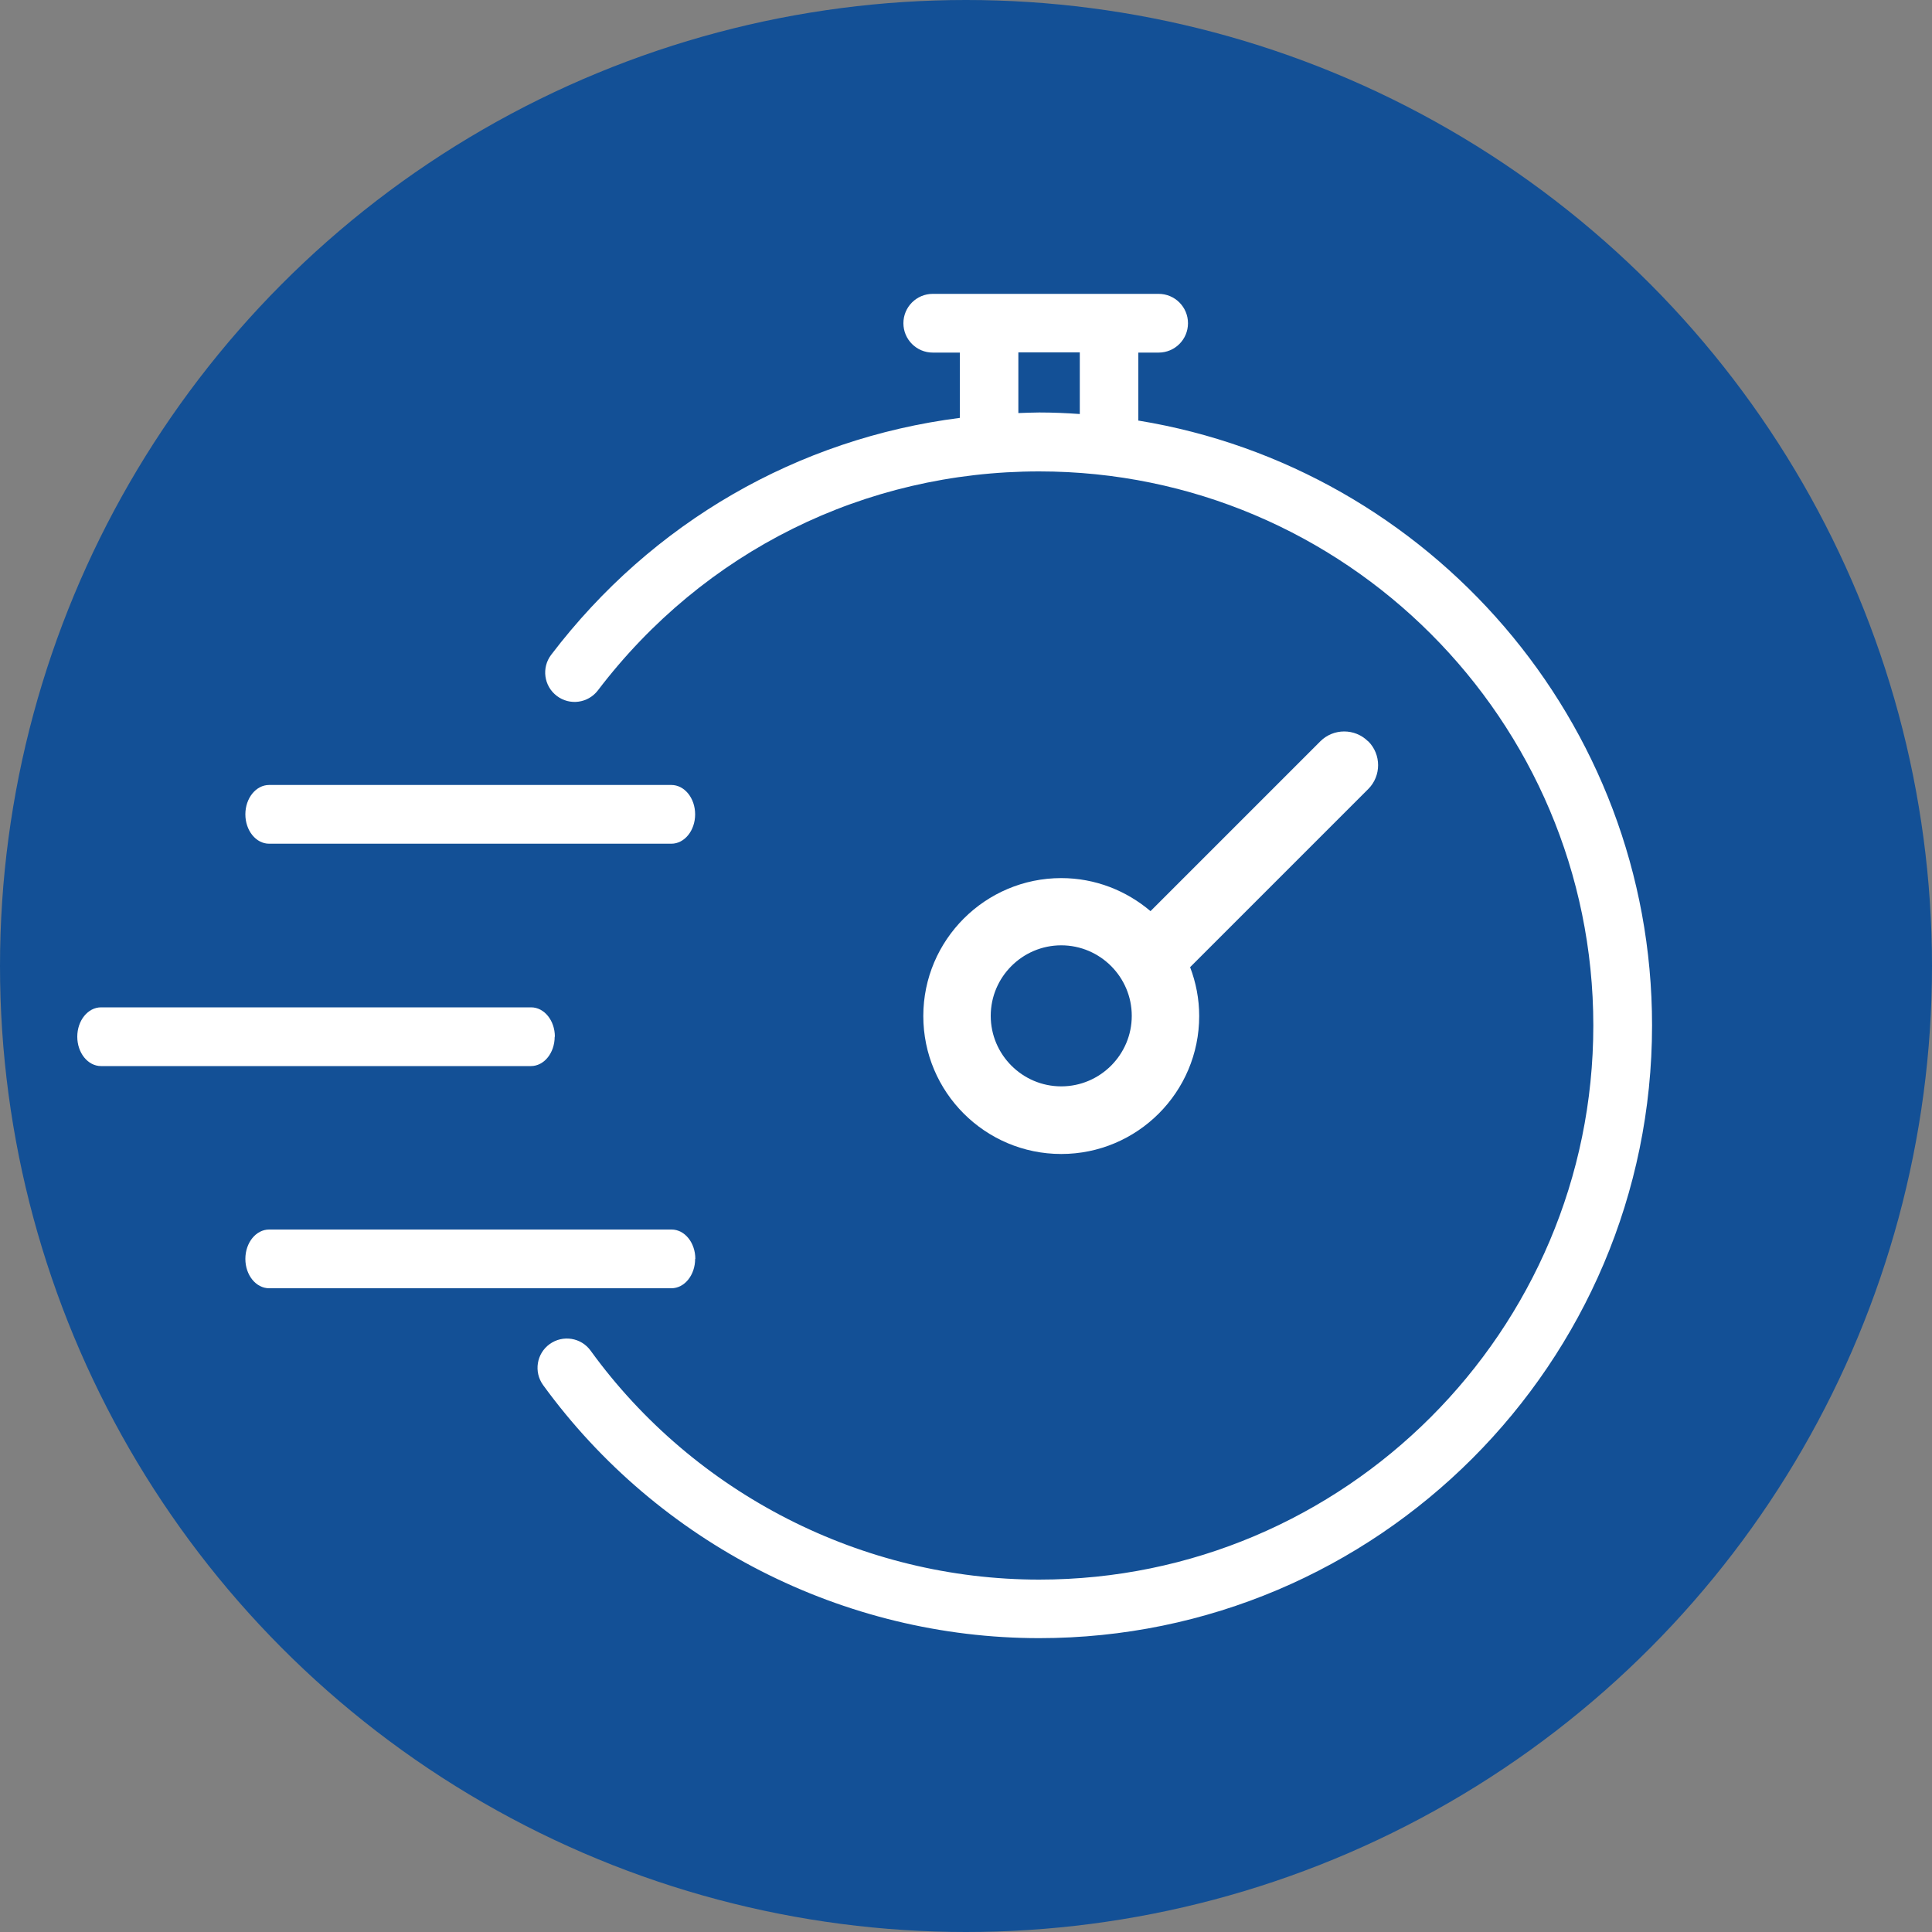
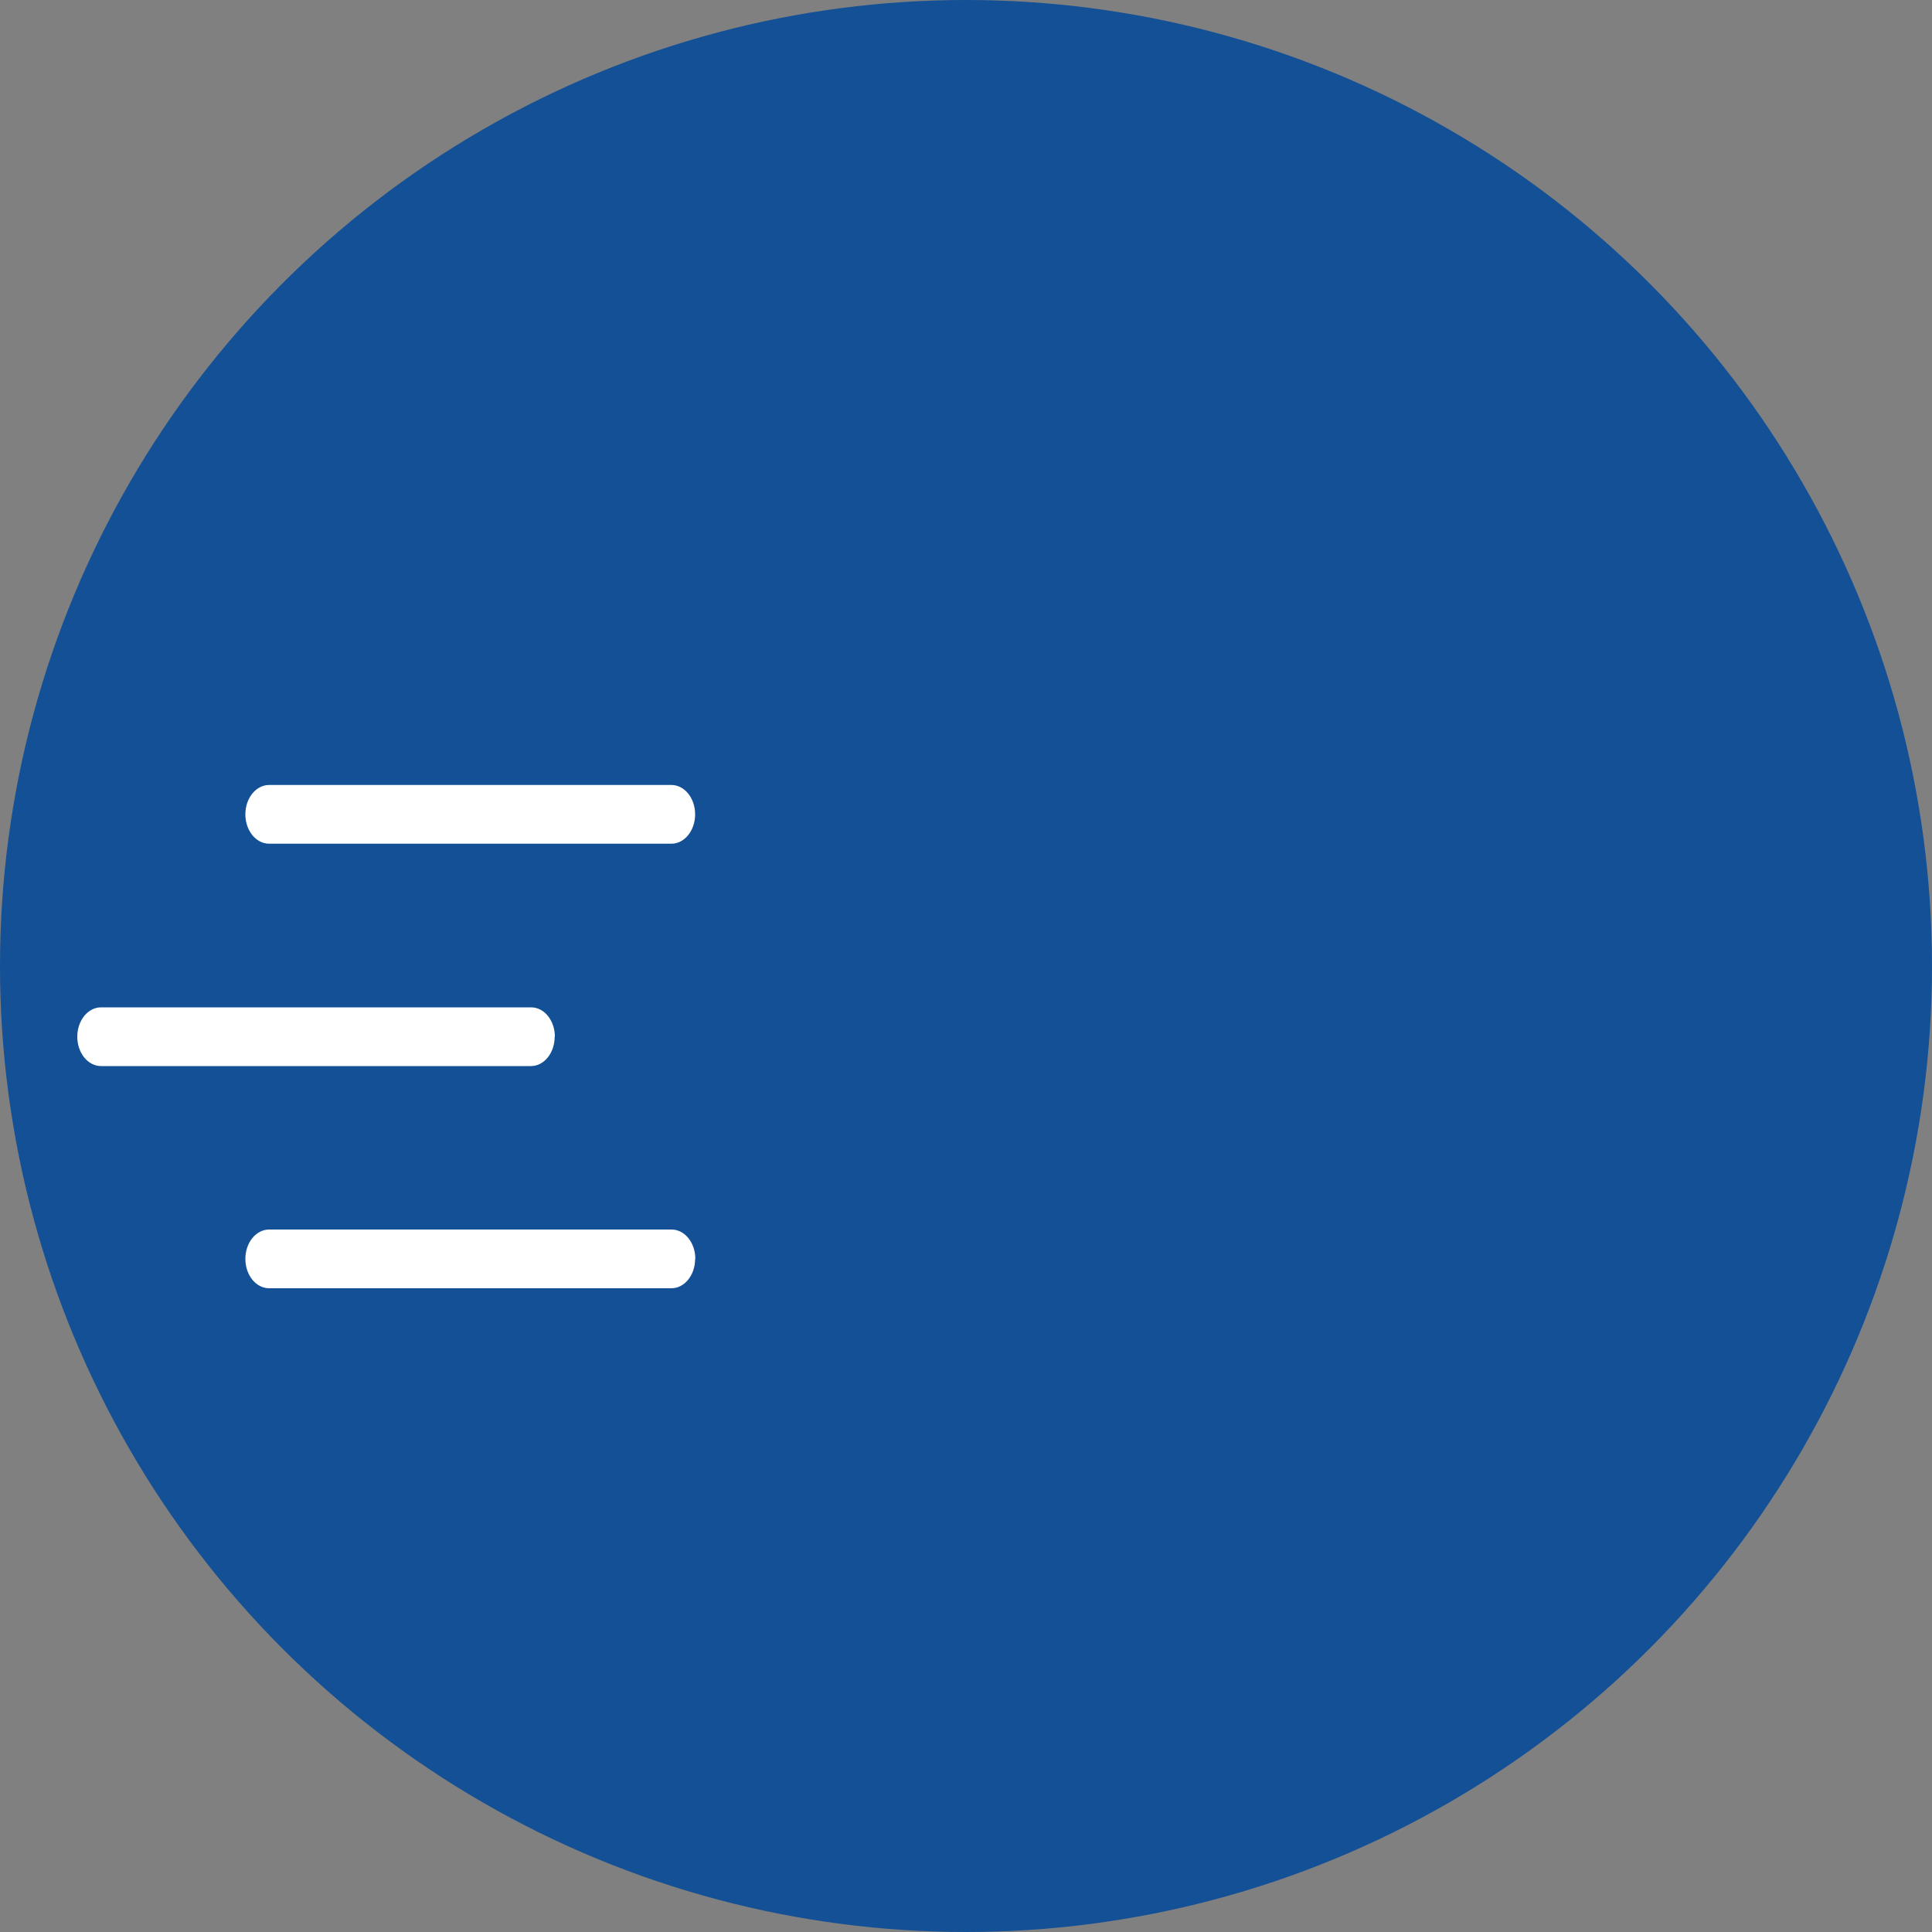
<svg xmlns="http://www.w3.org/2000/svg" id="Capa_1" data-name="Capa 1" viewBox="0 0 100 100">
  <rect x="0" y="0" width="100" height="100" fill="#808080" stroke="none" />
  <defs>
    <style>
      .cls-1 {
        fill: #135096;
      }

      .cls-1, .cls-2 {
        stroke-width: 0px;
      }

      .cls-2 {
        fill: #fff;
      }
    </style>
  </defs>
  <circle class="cls-1" cx="50" cy="50" r="50" />
  <g>
    <path class="cls-2" d="M13.93,43.67h20.82c.68,0,1.23-.68,1.23-1.52s-.55-1.52-1.23-1.52H13.93c-.68,0-1.23.68-1.23,1.52s.55,1.52,1.23,1.52Z" />
-     <path class="cls-2" d="M28.72,53.66c0-.84-.55-1.52-1.23-1.52H5.23c-.68,0-1.23.68-1.23,1.52s.55,1.52,1.23,1.52h22.25c.68,0,1.23-.68,1.23-1.52Z" />
+     <path class="cls-2" d="M28.72,53.66c0-.84-.55-1.52-1.23-1.52H5.23c-.68,0-1.23.68-1.23,1.52s.55,1.52,1.23,1.52h22.25c.68,0,1.23-.68,1.23-1.52" />
    <path class="cls-2" d="M35.99,65.16c0-.84-.55-1.52-1.23-1.52H13.93c-.68,0-1.23.68-1.23,1.52s.55,1.52,1.23,1.52h20.82c.68,0,1.23-.68,1.23-1.52Z" />
-     <path class="cls-2" d="M58.92,21.78v-3.51s0-.01,0-.02h1.05c.84,0,1.52-.68,1.52-1.52s-.68-1.52-1.52-1.52h-11.69c-.84,0-1.52.68-1.52,1.52s.68,1.52,1.52,1.52h1.4s0,.01,0,.02v3.36c-8.38,1.07-15.93,5.4-21.15,12.26-.51.67-.38,1.62.29,2.13.67.51,1.62.38,2.13-.29,5.48-7.2,13.8-11.33,22.84-11.33,15.82,0,28.68,12.87,28.68,28.68s-12.87,28.68-28.68,28.68c-9.15,0-17.84-4.43-23.22-11.85-.49-.68-1.44-.83-2.12-.34-.68.49-.83,1.44-.34,2.12,5.96,8.2,15.56,13.1,25.68,13.1,17.49,0,31.72-14.23,31.72-31.72,0-15.74-11.53-28.84-26.58-31.3ZM52.71,21.38v-3.12s0-.01,0-.02h3.18s0,.01,0,.02v3.17c-.69-.05-1.39-.08-2.1-.08-.36,0-.72.02-1.07.03Z" />
-     <path class="cls-2" d="M70.81,38.37c-.68-.68-1.79-.68-2.47,0l-8.79,8.79c-1.25-1.06-2.86-1.71-4.62-1.71-3.93,0-7.14,3.2-7.14,7.14s3.2,7.14,7.14,7.14,7.14-3.2,7.14-7.14c0-.89-.17-1.74-.47-2.53l9.22-9.22c.68-.68.68-1.79,0-2.47ZM54.93,56.23c-2.01,0-3.65-1.64-3.65-3.65s1.64-3.65,3.65-3.65,3.65,1.64,3.65,3.65-1.64,3.65-3.65,3.65Z" />
  </g>
</svg>